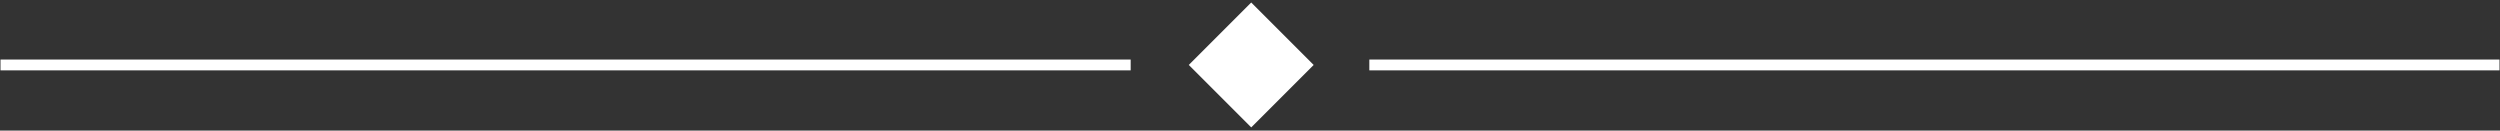
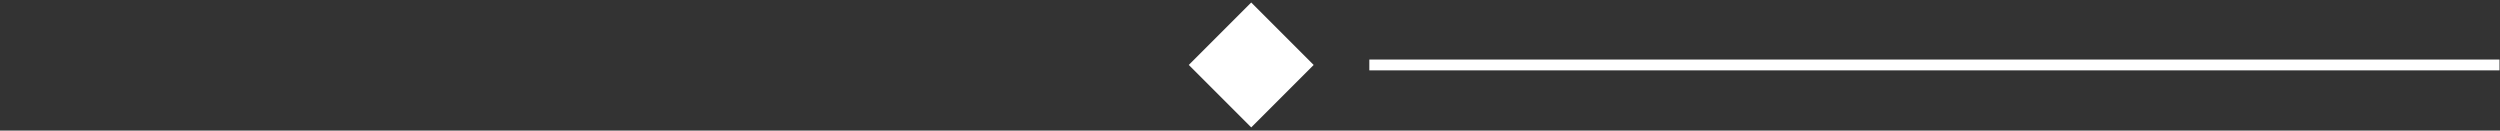
<svg xmlns="http://www.w3.org/2000/svg" width="402" height="21" viewBox="0 0 402 21" fill="none">
  <rect x="0" y="0" width="402" height="21" fill="#333333" stroke="none" />
  <path d="M211.238 10.444L201.197 0.403L191.156 10.444L201.197 20.485L211.238 10.444Z" fill="white" />
-   <path d="M181.811 10.444L0.081 10.444" stroke="white" stroke-width="1.74" stroke-miterlimit="10" />
  <path d="M401.919 10.444L220.189 10.444" stroke="white" stroke-width="1.74" stroke-miterlimit="10" />
</svg>